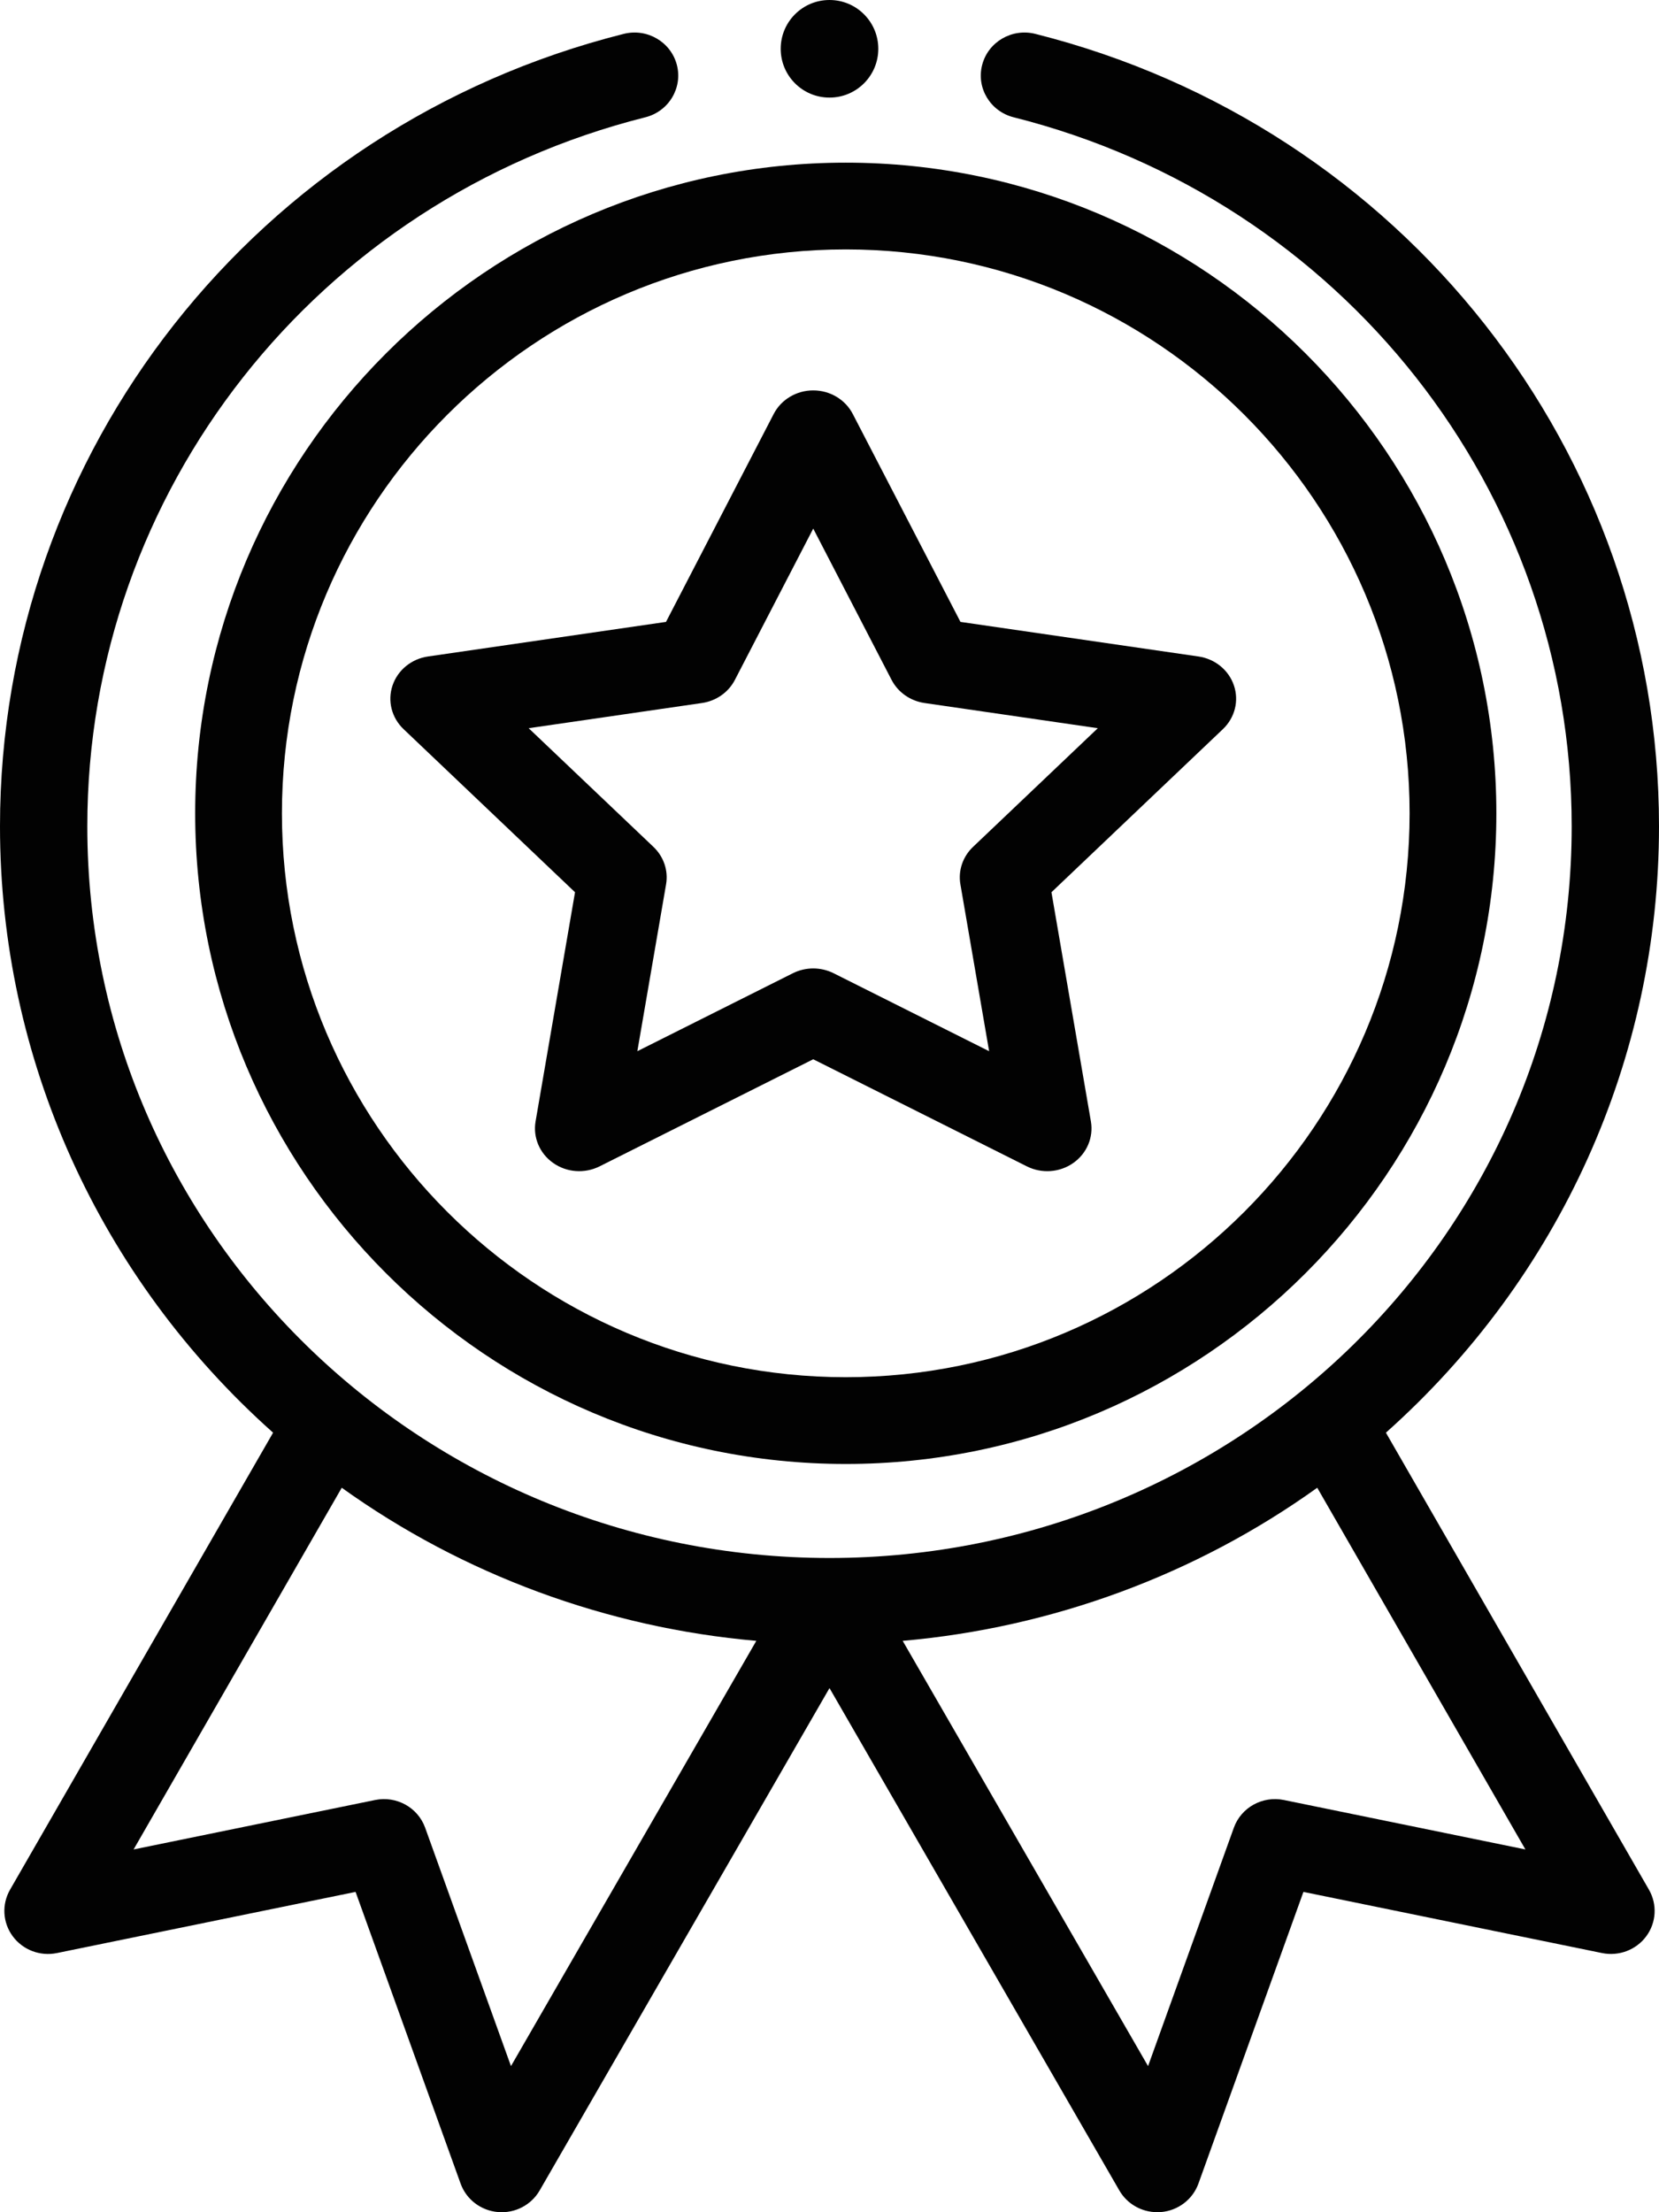
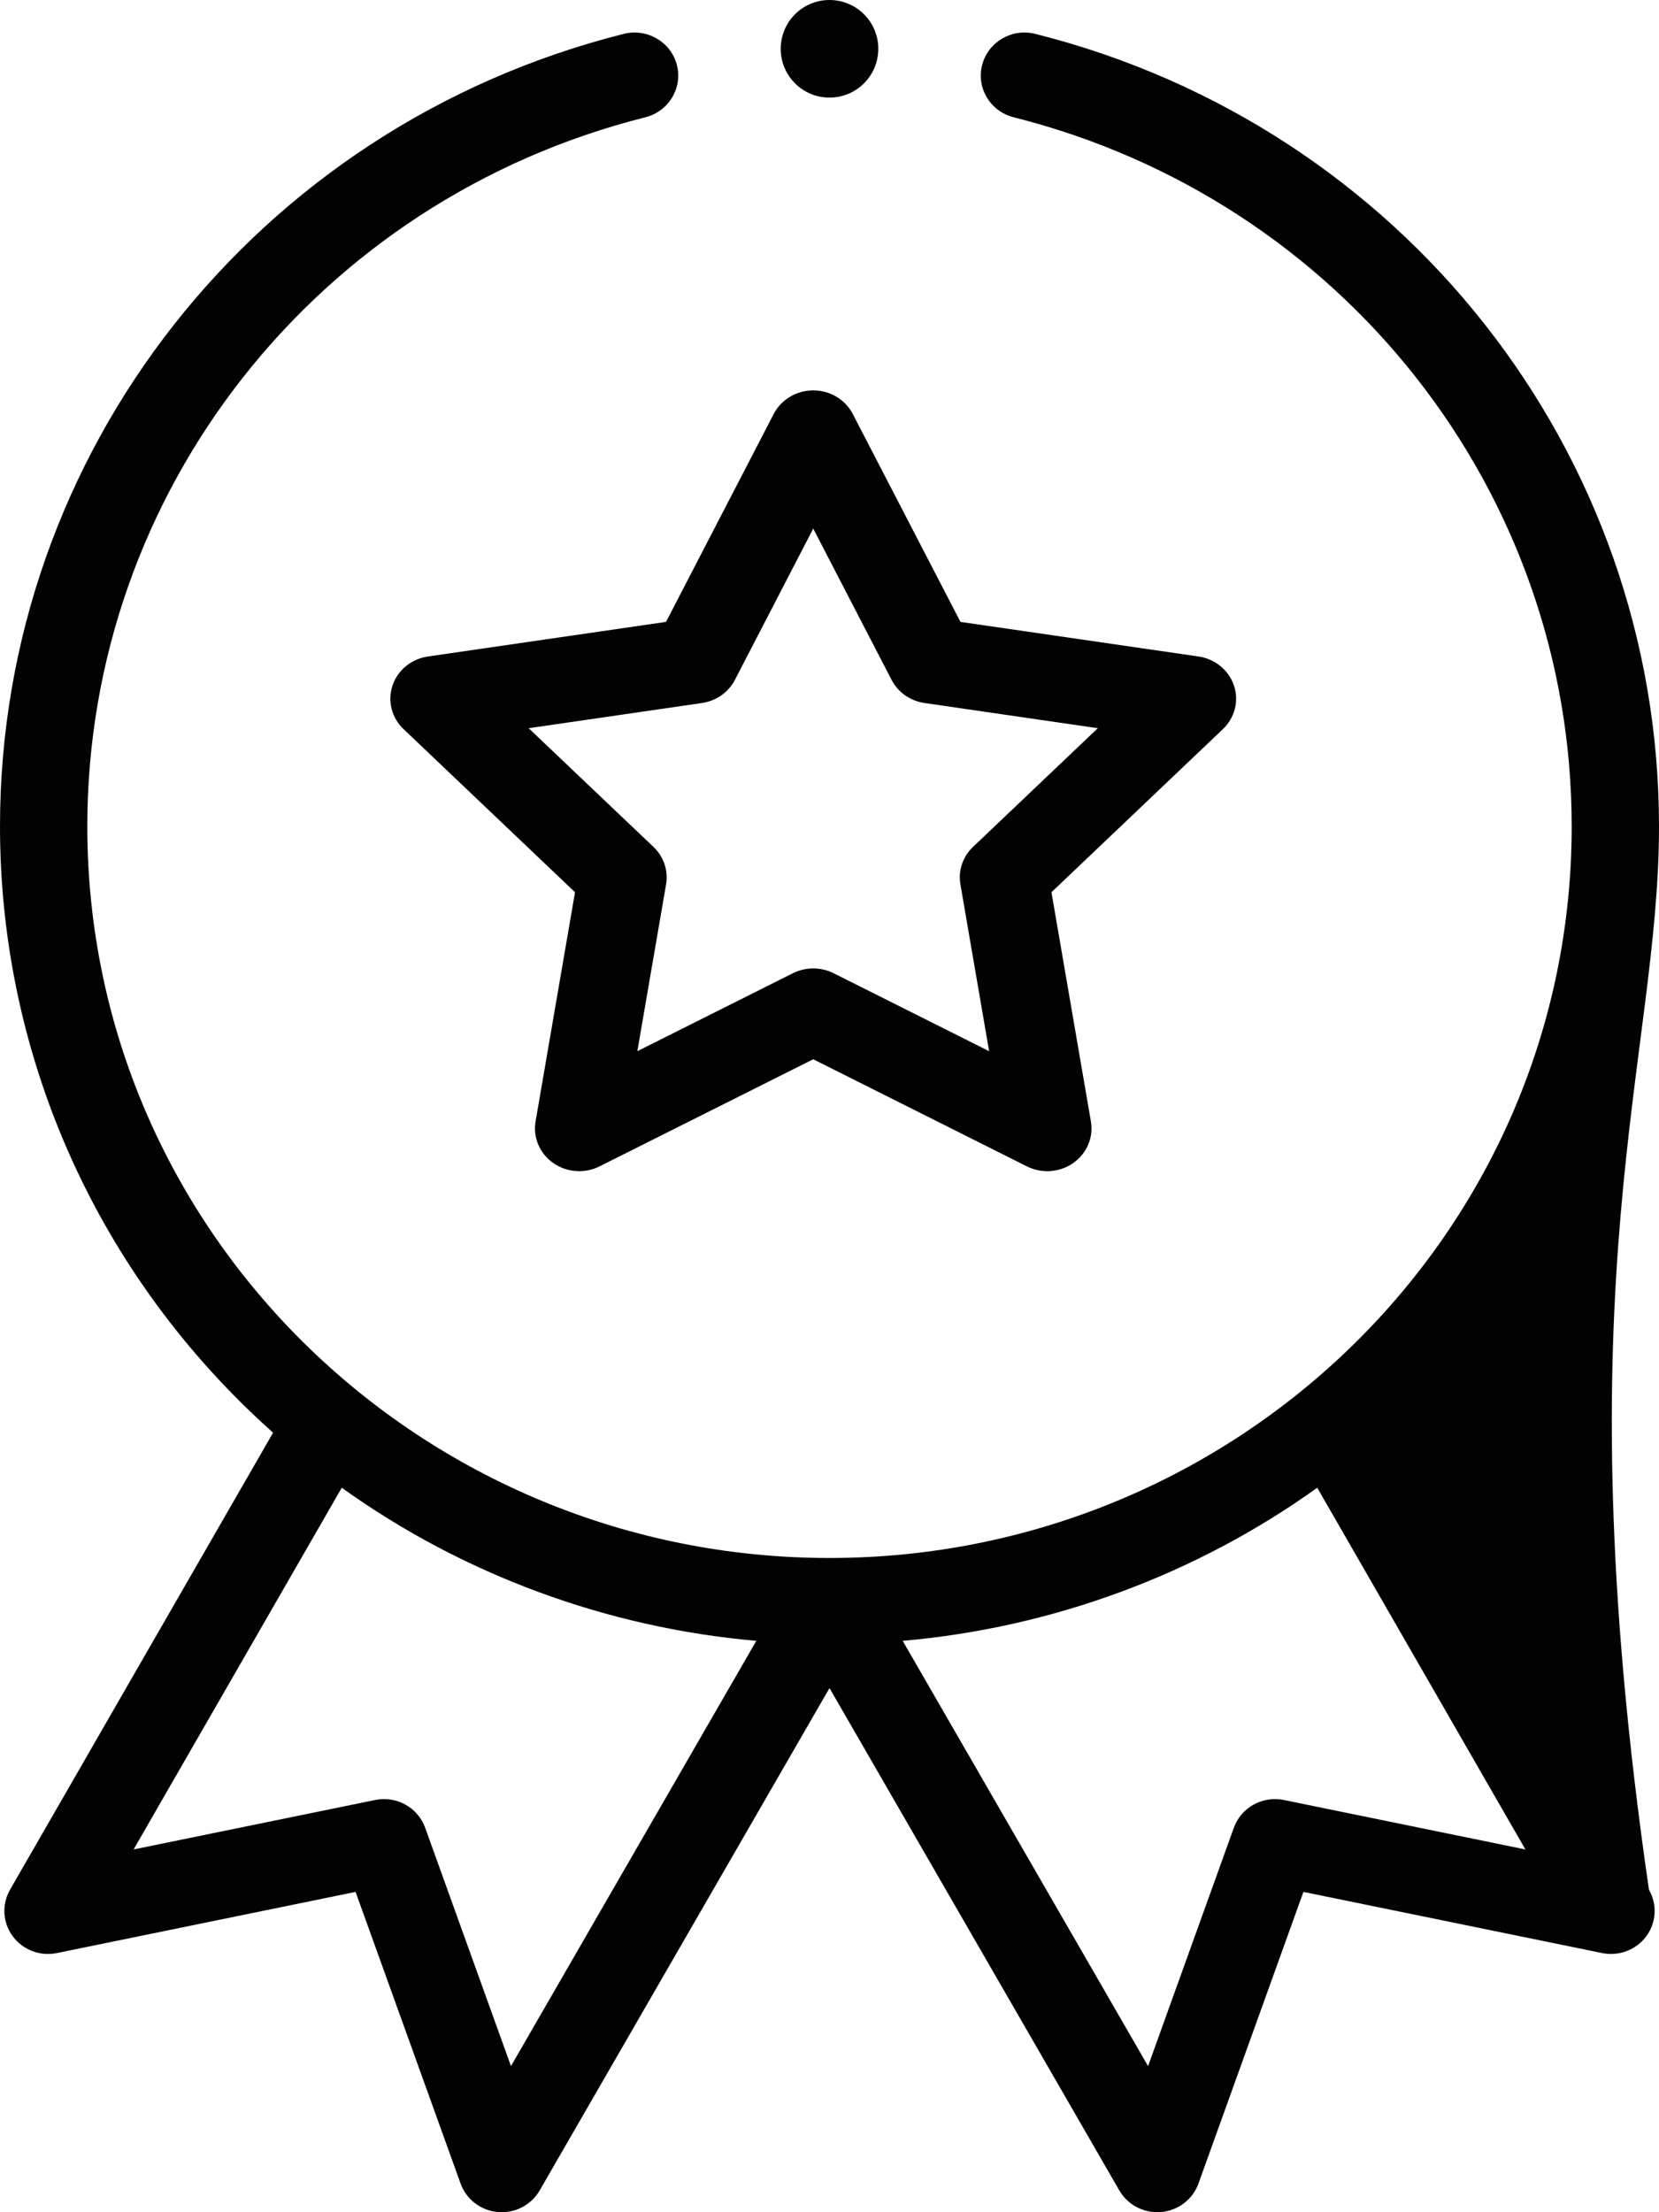
<svg xmlns="http://www.w3.org/2000/svg" width="51px" height="68px" viewBox="0 0 51 68" version="1.1">
  <title>medal</title>
  <desc>Created with Sketch.</desc>
  <g id="Page-1" stroke="none" stroke-width="1" fill="none" fill-rule="evenodd">
    <g id="Page" />
    <g id="L-Press-Awards" transform="translate(-761, -543)" fill="#020202">
      <g id="medal" transform="translate(761, 543)">
-         <path d="M6,25 C6,36.028 14.972,45 26,45 C37.028,45 46,36.028 46,25 C46,13.972 37.028,5 26,5 C14.972,5 6,13.972 6,25 Z M26,7.667 C35.558,7.667 43.333,15.442 43.333,25 C43.333,34.558 35.558,42.333 26,42.333 C16.442,42.333 8.667,34.558 8.667,25 C8.667,15.442 16.442,7.667 26,7.667 Z" id="Shape" fill-rule="nonzero" />
        <path d="M12.406,22.412 L17.677,27.426 L16.464,34.472 C16.38,34.963 16.59,35.457 17.007,35.749 C17.423,36.042 17.975,36.081 18.432,35.852 L25,32.56 L31.567,35.852 C32.021,36.08 32.573,36.044 32.993,35.749 C33.41,35.457 33.62,34.963 33.536,34.472 L32.323,27.426 L37.594,22.412 C37.961,22.063 38.093,21.544 37.933,21.071 C37.774,20.598 37.352,20.253 36.842,20.179 L29.526,19.116 L26.216,12.726 C25.986,12.281 25.515,12 25,12 C24.485,12 24.014,12.281 23.784,12.726 L20.474,19.116 L13.158,20.179 C12.648,20.252 12.226,20.598 12.067,21.071 C11.907,21.544 12.039,22.063 12.406,22.412 Z M21.577,21.61 C22.015,21.547 22.393,21.282 22.591,20.9 L25,16.248 L27.409,20.9 C27.608,21.282 27.986,21.547 28.424,21.61 L33.748,22.384 L29.911,26.033 C29.596,26.333 29.451,26.762 29.524,27.183 L30.407,32.312 L25.627,29.916 C25.431,29.818 25.215,29.768 25,29.768 C24.785,29.768 24.57,29.818 24.373,29.916 L19.593,32.312 L20.476,27.183 C20.549,26.762 20.404,26.333 20.089,26.033 L16.252,22.384 L21.577,21.61 Z" id="Shape" fill-rule="nonzero" />
        <path d="M27,1.5 C27,2.329 26.329,3 25.5,3 C24.671,3 24,2.329 24,1.5 C24,0.671 24.671,0 25.5,0 C26.329,0 27,0.671 27,1.5 Z" id="Path" />
-         <path d="M19.175,1.041 C7.885,3.882 0,13.898 0,25.399 C0,32.542 3.047,39.272 8.395,44.038 L0.309,58.086 C0.049,58.538 0.081,59.098 0.392,59.518 C0.702,59.938 1.233,60.14 1.749,60.034 L10.931,58.154 L14.159,67.119 C14.334,67.607 14.782,67.949 15.305,67.995 C15.829,68.041 16.33,67.781 16.59,67.331 L25.5,51.889 L34.41,67.331 C34.65,67.747 35.097,67.999 35.576,67.999 C35.615,67.999 35.655,67.998 35.695,67.995 C36.218,67.949 36.666,67.607 36.842,67.119 L40.069,58.154 L49.251,60.034 C49.767,60.139 50.298,59.937 50.608,59.518 C50.919,59.098 50.951,58.538 50.691,58.086 L42.605,44.038 C47.953,39.272 51,32.542 51,25.399 C51,13.898 43.115,3.882 31.826,1.041 C31.107,0.861 30.376,1.288 30.193,1.996 C30.009,2.704 30.443,3.424 31.161,3.605 C41.262,6.147 48.316,15.109 48.316,25.399 C48.316,37.923 37.998,47.89 25.5,47.89 C12.993,47.89 2.684,37.914 2.684,25.399 C2.684,15.109 9.738,6.147 19.839,3.605 C20.557,3.424 20.991,2.704 20.808,1.996 C20.624,1.288 19.894,0.861 19.175,1.041 Z M15.708,63.509 L13.07,56.182 C12.846,55.559 12.189,55.195 11.532,55.329 L4.107,56.849 L10.506,45.731 C14.237,48.405 18.655,50.034 23.25,50.437 L15.708,63.509 Z M39.468,55.329 C38.811,55.195 38.154,55.559 37.93,56.182 L35.293,63.509 L27.75,50.437 C32.345,50.034 36.763,48.405 40.494,45.731 L46.893,56.849 L39.468,55.329 Z" id="Shape" fill-rule="nonzero" />
+         <path d="M19.175,1.041 C7.885,3.882 0,13.898 0,25.399 C0,32.542 3.047,39.272 8.395,44.038 L0.309,58.086 C0.049,58.538 0.081,59.098 0.392,59.518 C0.702,59.938 1.233,60.14 1.749,60.034 L10.931,58.154 L14.159,67.119 C14.334,67.607 14.782,67.949 15.305,67.995 C15.829,68.041 16.33,67.781 16.59,67.331 L25.5,51.889 L34.41,67.331 C34.65,67.747 35.097,67.999 35.576,67.999 C35.615,67.999 35.655,67.998 35.695,67.995 C36.218,67.949 36.666,67.607 36.842,67.119 L40.069,58.154 L49.251,60.034 C49.767,60.139 50.298,59.937 50.608,59.518 C50.919,59.098 50.951,58.538 50.691,58.086 C47.953,39.272 51,32.542 51,25.399 C51,13.898 43.115,3.882 31.826,1.041 C31.107,0.861 30.376,1.288 30.193,1.996 C30.009,2.704 30.443,3.424 31.161,3.605 C41.262,6.147 48.316,15.109 48.316,25.399 C48.316,37.923 37.998,47.89 25.5,47.89 C12.993,47.89 2.684,37.914 2.684,25.399 C2.684,15.109 9.738,6.147 19.839,3.605 C20.557,3.424 20.991,2.704 20.808,1.996 C20.624,1.288 19.894,0.861 19.175,1.041 Z M15.708,63.509 L13.07,56.182 C12.846,55.559 12.189,55.195 11.532,55.329 L4.107,56.849 L10.506,45.731 C14.237,48.405 18.655,50.034 23.25,50.437 L15.708,63.509 Z M39.468,55.329 C38.811,55.195 38.154,55.559 37.93,56.182 L35.293,63.509 L27.75,50.437 C32.345,50.034 36.763,48.405 40.494,45.731 L46.893,56.849 L39.468,55.329 Z" id="Shape" fill-rule="nonzero" />
      </g>
    </g>
  </g>
</svg>